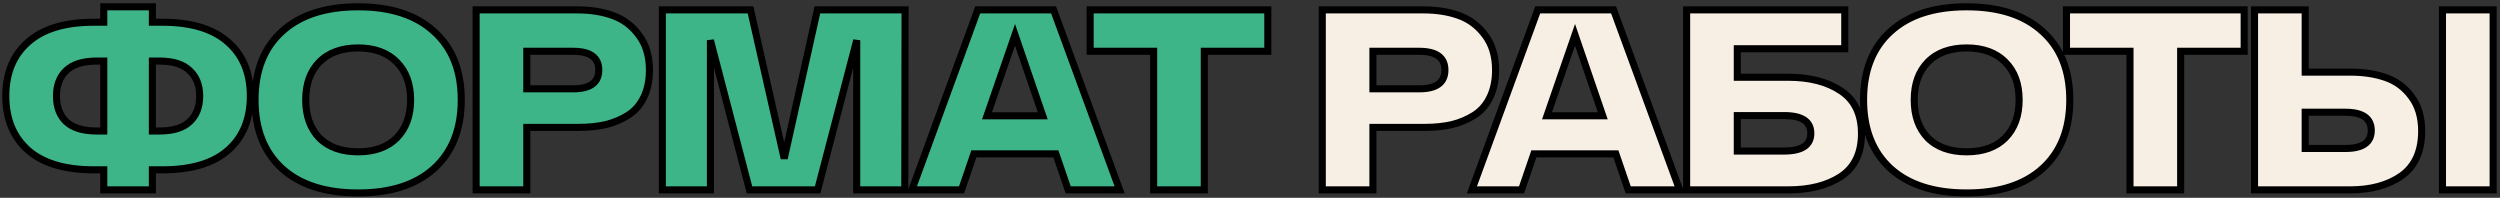
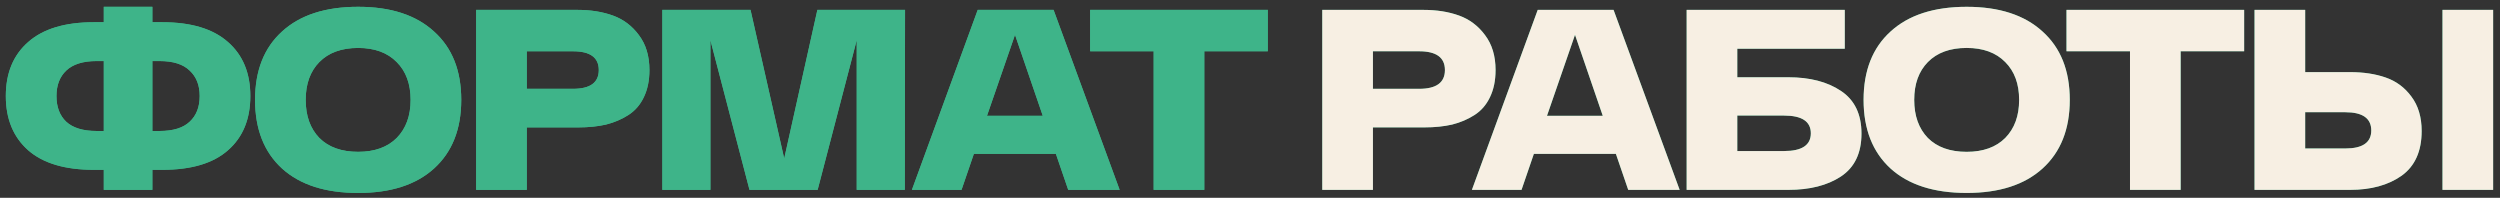
<svg xmlns="http://www.w3.org/2000/svg" width="632" height="50" viewBox="0 0 632 50" fill="none">
  <rect x="0" y="0" width="632" height="50" fill="#333333" stroke="none" />
  <mask id="path-1-outside-1_2001_2523" maskUnits="userSpaceOnUse" x="0" y="0" width="632" height="50" fill="black">
-     <rect fill="white" width="632" height="50" />
    <path d="M41.055 5.62C48.335 5.62 53.86 7.288 57.63 10.625C61.4 13.918 63.285 18.468 63.285 24.275C63.285 30.125 61.4 34.697 57.63 37.99C53.903 41.283 48.378 42.93 41.055 42.93H38.52V48H26.235V42.93H23.7C16.42 42.93 10.895 41.283 7.125 37.99C3.355 34.653 1.47 30.082 1.47 24.275C1.47 18.468 3.355 13.918 7.125 10.625C10.895 7.288 16.42 5.62 23.7 5.62H26.235V1.72H38.52V5.62H41.055ZM24.415 33.115H26.235V15.435H24.415C20.992 15.435 18.435 16.237 16.745 17.84C15.098 19.4 14.275 21.545 14.275 24.275C14.275 27.048 15.098 29.215 16.745 30.775C18.435 32.335 20.992 33.115 24.415 33.115ZM40.34 33.115C43.763 33.115 46.298 32.335 47.945 30.775C49.635 29.215 50.48 27.048 50.48 24.275C50.48 21.545 49.635 19.4 47.945 17.84C46.298 16.237 43.763 15.435 40.34 15.435H38.52V33.115H40.34ZM71.302 42.605C66.752 38.445 64.477 32.66 64.477 25.25C64.477 17.84 66.752 12.077 71.302 7.96C75.852 3.8 82.266 1.72 90.542 1.72C98.776 1.72 105.167 3.8 109.717 7.96C114.311 12.077 116.607 17.84 116.607 25.25C116.607 32.66 114.311 38.445 109.717 42.605C105.167 46.722 98.776 48.78 90.542 48.78C82.266 48.78 75.852 46.722 71.302 42.605ZM80.727 15.695C78.431 18.035 77.282 21.22 77.282 25.25C77.282 29.28 78.431 32.487 80.727 34.87C83.067 37.21 86.339 38.38 90.542 38.38C94.702 38.38 97.952 37.21 100.292 34.87C102.632 32.487 103.802 29.28 103.802 25.25C103.802 21.22 102.632 18.035 100.292 15.695C97.952 13.312 94.702 12.12 90.542 12.12C86.339 12.12 83.067 13.312 80.727 15.695ZM145.977 2.5C149.313 2.5 152.303 2.977 154.947 3.93C157.59 4.883 159.778 6.53 161.512 8.87C163.288 11.21 164.177 14.157 164.177 17.71C164.177 20.353 163.7 22.65 162.747 24.6C161.837 26.507 160.537 28.002 158.847 29.085C157.157 30.168 155.272 30.97 153.192 31.49C151.112 31.967 148.793 32.205 146.237 32.205H133.172V48H120.367V2.5H145.977ZM144.872 22.455C149.205 22.455 151.372 20.873 151.372 17.71C151.372 14.547 149.205 12.965 144.872 12.965H133.172V22.455H144.872ZM206.633 2.5H228.798L228.733 48H216.578V10.17L206.698 48H189.473L179.593 10.17V48H167.438V2.5H189.733L198.248 40.07L206.633 2.5ZM270.048 48L266.928 38.9H246.193L243.073 48H230.528L247.168 2.5H266.343L283.048 48H270.048ZM249.508 29.28H263.613L256.593 8.805L249.508 29.28ZM320.503 2.5V12.965H304.448V48H291.643V12.965H275.588V2.5H320.503Z" />
    <path d="M359.88 2.5C363.217 2.5 366.207 2.977 368.85 3.93C371.493 4.883 373.682 6.53 375.415 8.87C377.192 11.21 378.08 14.157 378.08 17.71C378.08 20.353 377.603 22.65 376.65 24.6C375.74 26.507 374.44 28.002 372.75 29.085C371.06 30.168 369.175 30.97 367.095 31.49C365.015 31.967 362.697 32.205 360.14 32.205H347.075V48H334.27V2.5H359.88ZM358.775 22.455C363.108 22.455 365.275 20.873 365.275 17.71C365.275 14.547 363.108 12.965 358.775 12.965H347.075V22.455H358.775ZM411.616 48L408.496 38.9H387.761L384.641 48H372.096L388.736 2.5H407.911L424.616 48H411.616ZM391.076 29.28H405.181L398.161 8.805L391.076 29.28ZM452.057 19.53C457.517 19.53 461.959 20.678 465.382 22.975C468.849 25.272 470.582 28.868 470.582 33.765C470.582 38.705 468.849 42.323 465.382 44.62C461.959 46.873 457.517 48 452.057 48H426.382V2.5H466.357V12.315H439.187V19.53H452.057ZM451.017 38.185C455.524 38.185 457.777 36.69 457.777 33.7C457.777 30.71 455.524 29.215 451.017 29.215H439.187V38.185H451.017ZM477.936 42.605C473.386 38.445 471.111 32.66 471.111 25.25C471.111 17.84 473.386 12.077 477.936 7.96C482.486 3.8 488.899 1.72 497.176 1.72C505.409 1.72 511.801 3.8 516.351 7.96C520.944 12.077 523.241 17.84 523.241 25.25C523.241 32.66 520.944 38.445 516.351 42.605C511.801 46.722 505.409 48.78 497.176 48.78C488.899 48.78 482.486 46.722 477.936 42.605ZM487.361 15.695C485.064 18.035 483.916 21.22 483.916 25.25C483.916 29.28 485.064 32.487 487.361 34.87C489.701 37.21 492.972 38.38 497.176 38.38C501.336 38.38 504.586 37.21 506.926 34.87C509.266 32.487 510.436 29.28 510.436 25.25C510.436 21.22 509.266 18.035 506.926 15.695C504.586 13.312 501.336 12.12 497.176 12.12C492.972 12.12 489.701 13.312 487.361 15.695ZM567.323 2.5V12.965H551.268V48H538.463V12.965H522.408V2.5H567.323ZM594.061 18.23C597.484 18.23 600.496 18.685 603.096 19.595C605.739 20.505 607.906 22.108 609.596 24.405C611.329 26.702 612.196 29.605 612.196 33.115C612.196 38.228 610.506 41.998 607.126 44.425C603.746 46.808 599.391 48 594.061 48H569.946V2.5H582.751V18.23H594.061ZM617.461 2.5H630.266V48H617.461V2.5ZM592.891 37.535C597.267 37.535 599.456 36.018 599.456 32.985C599.456 29.908 597.267 28.37 592.891 28.37H582.751V37.535H592.891Z" />
  </mask>
-   <path d="M41.055 5.62C48.335 5.62 53.86 7.288 57.63 10.625C61.4 13.918 63.285 18.468 63.285 24.275C63.285 30.125 61.4 34.697 57.63 37.99C53.903 41.283 48.378 42.93 41.055 42.93H38.52V48H26.235V42.93H23.7C16.42 42.93 10.895 41.283 7.125 37.99C3.355 34.653 1.47 30.082 1.47 24.275C1.47 18.468 3.355 13.918 7.125 10.625C10.895 7.288 16.42 5.62 23.7 5.62H26.235V1.72H38.52V5.62H41.055ZM24.415 33.115H26.235V15.435H24.415C20.992 15.435 18.435 16.237 16.745 17.84C15.098 19.4 14.275 21.545 14.275 24.275C14.275 27.048 15.098 29.215 16.745 30.775C18.435 32.335 20.992 33.115 24.415 33.115ZM40.34 33.115C43.763 33.115 46.298 32.335 47.945 30.775C49.635 29.215 50.48 27.048 50.48 24.275C50.48 21.545 49.635 19.4 47.945 17.84C46.298 16.237 43.763 15.435 40.34 15.435H38.52V33.115H40.34ZM71.302 42.605C66.752 38.445 64.477 32.66 64.477 25.25C64.477 17.84 66.752 12.077 71.302 7.96C75.852 3.8 82.266 1.72 90.542 1.72C98.776 1.72 105.167 3.8 109.717 7.96C114.311 12.077 116.607 17.84 116.607 25.25C116.607 32.66 114.311 38.445 109.717 42.605C105.167 46.722 98.776 48.78 90.542 48.78C82.266 48.78 75.852 46.722 71.302 42.605ZM80.727 15.695C78.431 18.035 77.282 21.22 77.282 25.25C77.282 29.28 78.431 32.487 80.727 34.87C83.067 37.21 86.339 38.38 90.542 38.38C94.702 38.38 97.952 37.21 100.292 34.87C102.632 32.487 103.802 29.28 103.802 25.25C103.802 21.22 102.632 18.035 100.292 15.695C97.952 13.312 94.702 12.12 90.542 12.12C86.339 12.12 83.067 13.312 80.727 15.695ZM145.977 2.5C149.313 2.5 152.303 2.977 154.947 3.93C157.59 4.883 159.778 6.53 161.512 8.87C163.288 11.21 164.177 14.157 164.177 17.71C164.177 20.353 163.7 22.65 162.747 24.6C161.837 26.507 160.537 28.002 158.847 29.085C157.157 30.168 155.272 30.97 153.192 31.49C151.112 31.967 148.793 32.205 146.237 32.205H133.172V48H120.367V2.5H145.977ZM144.872 22.455C149.205 22.455 151.372 20.873 151.372 17.71C151.372 14.547 149.205 12.965 144.872 12.965H133.172V22.455H144.872ZM206.633 2.5H228.798L228.733 48H216.578V10.17L206.698 48H189.473L179.593 10.17V48H167.438V2.5H189.733L198.248 40.07L206.633 2.5ZM270.048 48L266.928 38.9H246.193L243.073 48H230.528L247.168 2.5H266.343L283.048 48H270.048ZM249.508 29.28H263.613L256.593 8.805L249.508 29.28ZM320.503 2.5V12.965H304.448V48H291.643V12.965H275.588V2.5H320.503Z" fill="white" />
  <path d="M41.055 5.62C48.335 5.62 53.86 7.288 57.63 10.625C61.4 13.918 63.285 18.468 63.285 24.275C63.285 30.125 61.4 34.697 57.63 37.99C53.903 41.283 48.378 42.93 41.055 42.93H38.52V48H26.235V42.93H23.7C16.42 42.93 10.895 41.283 7.125 37.99C3.355 34.653 1.47 30.082 1.47 24.275C1.47 18.468 3.355 13.918 7.125 10.625C10.895 7.288 16.42 5.62 23.7 5.62H26.235V1.72H38.52V5.62H41.055ZM24.415 33.115H26.235V15.435H24.415C20.992 15.435 18.435 16.237 16.745 17.84C15.098 19.4 14.275 21.545 14.275 24.275C14.275 27.048 15.098 29.215 16.745 30.775C18.435 32.335 20.992 33.115 24.415 33.115ZM40.34 33.115C43.763 33.115 46.298 32.335 47.945 30.775C49.635 29.215 50.48 27.048 50.48 24.275C50.48 21.545 49.635 19.4 47.945 17.84C46.298 16.237 43.763 15.435 40.34 15.435H38.52V33.115H40.34ZM71.302 42.605C66.752 38.445 64.477 32.66 64.477 25.25C64.477 17.84 66.752 12.077 71.302 7.96C75.852 3.8 82.266 1.72 90.542 1.72C98.776 1.72 105.167 3.8 109.717 7.96C114.311 12.077 116.607 17.84 116.607 25.25C116.607 32.66 114.311 38.445 109.717 42.605C105.167 46.722 98.776 48.78 90.542 48.78C82.266 48.78 75.852 46.722 71.302 42.605ZM80.727 15.695C78.431 18.035 77.282 21.22 77.282 25.25C77.282 29.28 78.431 32.487 80.727 34.87C83.067 37.21 86.339 38.38 90.542 38.38C94.702 38.38 97.952 37.21 100.292 34.87C102.632 32.487 103.802 29.28 103.802 25.25C103.802 21.22 102.632 18.035 100.292 15.695C97.952 13.312 94.702 12.12 90.542 12.12C86.339 12.12 83.067 13.312 80.727 15.695ZM145.977 2.5C149.313 2.5 152.303 2.977 154.947 3.93C157.59 4.883 159.778 6.53 161.512 8.87C163.288 11.21 164.177 14.157 164.177 17.71C164.177 20.353 163.7 22.65 162.747 24.6C161.837 26.507 160.537 28.002 158.847 29.085C157.157 30.168 155.272 30.97 153.192 31.49C151.112 31.967 148.793 32.205 146.237 32.205H133.172V48H120.367V2.5H145.977ZM144.872 22.455C149.205 22.455 151.372 20.873 151.372 17.71C151.372 14.547 149.205 12.965 144.872 12.965H133.172V22.455H144.872ZM206.633 2.5H228.798L228.733 48H216.578V10.17L206.698 48H189.473L179.593 10.17V48H167.438V2.5H189.733L198.248 40.07L206.633 2.5ZM270.048 48L266.928 38.9H246.193L243.073 48H230.528L247.168 2.5H266.343L283.048 48H270.048ZM249.508 29.28H263.613L256.593 8.805L249.508 29.28ZM320.503 2.5V12.965H304.448V48H291.643V12.965H275.588V2.5H320.503Z" fill="#3EB489" fill-opacity="0.96" />
  <path d="M41.055 5.62C48.335 5.62 53.86 7.288 57.63 10.625C61.4 13.918 63.285 18.468 63.285 24.275C63.285 30.125 61.4 34.697 57.63 37.99C53.903 41.283 48.378 42.93 41.055 42.93H38.52V48H26.235V42.93H23.7C16.42 42.93 10.895 41.283 7.125 37.99C3.355 34.653 1.47 30.082 1.47 24.275C1.47 18.468 3.355 13.918 7.125 10.625C10.895 7.288 16.42 5.62 23.7 5.62H26.235V1.72H38.52V5.62H41.055ZM24.415 33.115H26.235V15.435H24.415C20.992 15.435 18.435 16.237 16.745 17.84C15.098 19.4 14.275 21.545 14.275 24.275C14.275 27.048 15.098 29.215 16.745 30.775C18.435 32.335 20.992 33.115 24.415 33.115ZM40.34 33.115C43.763 33.115 46.298 32.335 47.945 30.775C49.635 29.215 50.48 27.048 50.48 24.275C50.48 21.545 49.635 19.4 47.945 17.84C46.298 16.237 43.763 15.435 40.34 15.435H38.52V33.115H40.34ZM71.302 42.605C66.752 38.445 64.477 32.66 64.477 25.25C64.477 17.84 66.752 12.077 71.302 7.96C75.852 3.8 82.266 1.72 90.542 1.72C98.776 1.72 105.167 3.8 109.717 7.96C114.311 12.077 116.607 17.84 116.607 25.25C116.607 32.66 114.311 38.445 109.717 42.605C105.167 46.722 98.776 48.78 90.542 48.78C82.266 48.78 75.852 46.722 71.302 42.605ZM80.727 15.695C78.431 18.035 77.282 21.22 77.282 25.25C77.282 29.28 78.431 32.487 80.727 34.87C83.067 37.21 86.339 38.38 90.542 38.38C94.702 38.38 97.952 37.21 100.292 34.87C102.632 32.487 103.802 29.28 103.802 25.25C103.802 21.22 102.632 18.035 100.292 15.695C97.952 13.312 94.702 12.12 90.542 12.12C86.339 12.12 83.067 13.312 80.727 15.695ZM145.977 2.5C149.313 2.5 152.303 2.977 154.947 3.93C157.59 4.883 159.778 6.53 161.512 8.87C163.288 11.21 164.177 14.157 164.177 17.71C164.177 20.353 163.7 22.65 162.747 24.6C161.837 26.507 160.537 28.002 158.847 29.085C157.157 30.168 155.272 30.97 153.192 31.49C151.112 31.967 148.793 32.205 146.237 32.205H133.172V48H120.367V2.5H145.977ZM144.872 22.455C149.205 22.455 151.372 20.873 151.372 17.71C151.372 14.547 149.205 12.965 144.872 12.965H133.172V22.455H144.872ZM206.633 2.5H228.798L228.733 48H216.578V10.17L206.698 48H189.473L179.593 10.17V48H167.438V2.5H189.733L198.248 40.07L206.633 2.5ZM270.048 48L266.928 38.9H246.193L243.073 48H230.528L247.168 2.5H266.343L283.048 48H270.048ZM249.508 29.28H263.613L256.593 8.805L249.508 29.28ZM320.503 2.5V12.965H304.448V48H291.643V12.965H275.588V2.5H320.503Z" fill="#3EB489" />
-   <path d="M359.88 2.5C363.217 2.5 366.207 2.977 368.85 3.93C371.493 4.883 373.682 6.53 375.415 8.87C377.192 11.21 378.08 14.157 378.08 17.71C378.08 20.353 377.603 22.65 376.65 24.6C375.74 26.507 374.44 28.002 372.75 29.085C371.06 30.168 369.175 30.97 367.095 31.49C365.015 31.967 362.697 32.205 360.14 32.205H347.075V48H334.27V2.5H359.88ZM358.775 22.455C363.108 22.455 365.275 20.873 365.275 17.71C365.275 14.547 363.108 12.965 358.775 12.965H347.075V22.455H358.775ZM411.616 48L408.496 38.9H387.761L384.641 48H372.096L388.736 2.5H407.911L424.616 48H411.616ZM391.076 29.28H405.181L398.161 8.805L391.076 29.28ZM452.057 19.53C457.517 19.53 461.959 20.678 465.382 22.975C468.849 25.272 470.582 28.868 470.582 33.765C470.582 38.705 468.849 42.323 465.382 44.62C461.959 46.873 457.517 48 452.057 48H426.382V2.5H466.357V12.315H439.187V19.53H452.057ZM451.017 38.185C455.524 38.185 457.777 36.69 457.777 33.7C457.777 30.71 455.524 29.215 451.017 29.215H439.187V38.185H451.017ZM477.936 42.605C473.386 38.445 471.111 32.66 471.111 25.25C471.111 17.84 473.386 12.077 477.936 7.96C482.486 3.8 488.899 1.72 497.176 1.72C505.409 1.72 511.801 3.8 516.351 7.96C520.944 12.077 523.241 17.84 523.241 25.25C523.241 32.66 520.944 38.445 516.351 42.605C511.801 46.722 505.409 48.78 497.176 48.78C488.899 48.78 482.486 46.722 477.936 42.605ZM487.361 15.695C485.064 18.035 483.916 21.22 483.916 25.25C483.916 29.28 485.064 32.487 487.361 34.87C489.701 37.21 492.972 38.38 497.176 38.38C501.336 38.38 504.586 37.21 506.926 34.87C509.266 32.487 510.436 29.28 510.436 25.25C510.436 21.22 509.266 18.035 506.926 15.695C504.586 13.312 501.336 12.12 497.176 12.12C492.972 12.12 489.701 13.312 487.361 15.695ZM567.323 2.5V12.965H551.268V48H538.463V12.965H522.408V2.5H567.323ZM594.061 18.23C597.484 18.23 600.496 18.685 603.096 19.595C605.739 20.505 607.906 22.108 609.596 24.405C611.329 26.702 612.196 29.605 612.196 33.115C612.196 38.228 610.506 41.998 607.126 44.425C603.746 46.808 599.391 48 594.061 48H569.946V2.5H582.751V18.23H594.061ZM617.461 2.5H630.266V48H617.461V2.5ZM592.891 37.535C597.267 37.535 599.456 36.018 599.456 32.985C599.456 29.908 597.267 28.37 592.891 28.37H582.751V37.535H592.891Z" fill="white" />
  <path d="M359.88 2.5C363.217 2.5 366.207 2.977 368.85 3.93C371.493 4.883 373.682 6.53 375.415 8.87C377.192 11.21 378.08 14.157 378.08 17.71C378.08 20.353 377.603 22.65 376.65 24.6C375.74 26.507 374.44 28.002 372.75 29.085C371.06 30.168 369.175 30.97 367.095 31.49C365.015 31.967 362.697 32.205 360.14 32.205H347.075V48H334.27V2.5H359.88ZM358.775 22.455C363.108 22.455 365.275 20.873 365.275 17.71C365.275 14.547 363.108 12.965 358.775 12.965H347.075V22.455H358.775ZM411.616 48L408.496 38.9H387.761L384.641 48H372.096L388.736 2.5H407.911L424.616 48H411.616ZM391.076 29.28H405.181L398.161 8.805L391.076 29.28ZM452.057 19.53C457.517 19.53 461.959 20.678 465.382 22.975C468.849 25.272 470.582 28.868 470.582 33.765C470.582 38.705 468.849 42.323 465.382 44.62C461.959 46.873 457.517 48 452.057 48H426.382V2.5H466.357V12.315H439.187V19.53H452.057ZM451.017 38.185C455.524 38.185 457.777 36.69 457.777 33.7C457.777 30.71 455.524 29.215 451.017 29.215H439.187V38.185H451.017ZM477.936 42.605C473.386 38.445 471.111 32.66 471.111 25.25C471.111 17.84 473.386 12.077 477.936 7.96C482.486 3.8 488.899 1.72 497.176 1.72C505.409 1.72 511.801 3.8 516.351 7.96C520.944 12.077 523.241 17.84 523.241 25.25C523.241 32.66 520.944 38.445 516.351 42.605C511.801 46.722 505.409 48.78 497.176 48.78C488.899 48.78 482.486 46.722 477.936 42.605ZM487.361 15.695C485.064 18.035 483.916 21.22 483.916 25.25C483.916 29.28 485.064 32.487 487.361 34.87C489.701 37.21 492.972 38.38 497.176 38.38C501.336 38.38 504.586 37.21 506.926 34.87C509.266 32.487 510.436 29.28 510.436 25.25C510.436 21.22 509.266 18.035 506.926 15.695C504.586 13.312 501.336 12.12 497.176 12.12C492.972 12.12 489.701 13.312 487.361 15.695ZM567.323 2.5V12.965H551.268V48H538.463V12.965H522.408V2.5H567.323ZM594.061 18.23C597.484 18.23 600.496 18.685 603.096 19.595C605.739 20.505 607.906 22.108 609.596 24.405C611.329 26.702 612.196 29.605 612.196 33.115C612.196 38.228 610.506 41.998 607.126 44.425C603.746 46.808 599.391 48 594.061 48H569.946V2.5H582.751V18.23H594.061ZM617.461 2.5H630.266V48H617.461V2.5ZM592.891 37.535C597.267 37.535 599.456 36.018 599.456 32.985C599.456 29.908 597.267 28.37 592.891 28.37H582.751V37.535H592.891Z" fill="#3EB489" fill-opacity="0.96" />
  <path d="M359.88 2.5C363.217 2.5 366.207 2.977 368.85 3.93C371.493 4.883 373.682 6.53 375.415 8.87C377.192 11.21 378.08 14.157 378.08 17.71C378.08 20.353 377.603 22.65 376.65 24.6C375.74 26.507 374.44 28.002 372.75 29.085C371.06 30.168 369.175 30.97 367.095 31.49C365.015 31.967 362.697 32.205 360.14 32.205H347.075V48H334.27V2.5H359.88ZM358.775 22.455C363.108 22.455 365.275 20.873 365.275 17.71C365.275 14.547 363.108 12.965 358.775 12.965H347.075V22.455H358.775ZM411.616 48L408.496 38.9H387.761L384.641 48H372.096L388.736 2.5H407.911L424.616 48H411.616ZM391.076 29.28H405.181L398.161 8.805L391.076 29.28ZM452.057 19.53C457.517 19.53 461.959 20.678 465.382 22.975C468.849 25.272 470.582 28.868 470.582 33.765C470.582 38.705 468.849 42.323 465.382 44.62C461.959 46.873 457.517 48 452.057 48H426.382V2.5H466.357V12.315H439.187V19.53H452.057ZM451.017 38.185C455.524 38.185 457.777 36.69 457.777 33.7C457.777 30.71 455.524 29.215 451.017 29.215H439.187V38.185H451.017ZM477.936 42.605C473.386 38.445 471.111 32.66 471.111 25.25C471.111 17.84 473.386 12.077 477.936 7.96C482.486 3.8 488.899 1.72 497.176 1.72C505.409 1.72 511.801 3.8 516.351 7.96C520.944 12.077 523.241 17.84 523.241 25.25C523.241 32.66 520.944 38.445 516.351 42.605C511.801 46.722 505.409 48.78 497.176 48.78C488.899 48.78 482.486 46.722 477.936 42.605ZM487.361 15.695C485.064 18.035 483.916 21.22 483.916 25.25C483.916 29.28 485.064 32.487 487.361 34.87C489.701 37.21 492.972 38.38 497.176 38.38C501.336 38.38 504.586 37.21 506.926 34.87C509.266 32.487 510.436 29.28 510.436 25.25C510.436 21.22 509.266 18.035 506.926 15.695C504.586 13.312 501.336 12.12 497.176 12.12C492.972 12.12 489.701 13.312 487.361 15.695ZM567.323 2.5V12.965H551.268V48H538.463V12.965H522.408V2.5H567.323ZM594.061 18.23C597.484 18.23 600.496 18.685 603.096 19.595C605.739 20.505 607.906 22.108 609.596 24.405C611.329 26.702 612.196 29.605 612.196 33.115C612.196 38.228 610.506 41.998 607.126 44.425C603.746 46.808 599.391 48 594.061 48H569.946V2.5H582.751V18.23H594.061ZM617.461 2.5H630.266V48H617.461V2.5ZM592.891 37.535C597.267 37.535 599.456 36.018 599.456 32.985C599.456 29.908 597.267 28.37 592.891 28.37H582.751V37.535H592.891Z" fill="#F7EFE3" />
-   <path d="M57.63 10.625L57.038 11.294L57.042 11.298L57.63 10.625ZM57.63 37.99L57.042 37.317L57.038 37.321L57.63 37.99ZM38.52 42.93V42.037H37.627V42.93H38.52ZM38.52 48V48.893H39.413V48H38.52ZM26.235 48H25.342V48.893H26.235V48ZM26.235 42.93H27.128V42.037H26.235V42.93ZM7.125 37.99L6.533 38.659L6.537 38.663L7.125 37.99ZM7.125 10.625L7.713 11.298L7.717 11.294L7.125 10.625ZM26.235 5.62V6.513H27.128V5.62H26.235ZM26.235 1.72V0.827H25.342V1.72H26.235ZM38.52 1.72H39.413V0.827H38.52V1.72ZM38.52 5.62H37.627V6.513H38.52V5.62ZM26.235 33.115V34.008H27.128V33.115H26.235ZM26.235 15.435H27.128V14.542H26.235V15.435ZM16.745 17.84L17.359 18.488L17.36 18.488L16.745 17.84ZM16.745 30.775L16.131 31.424L16.139 31.431L16.745 30.775ZM47.945 30.775L47.339 30.119L47.331 30.127L47.945 30.775ZM47.945 17.84L47.322 18.48L47.33 18.488L47.339 18.496L47.945 17.84ZM38.52 15.435V14.542H37.627V15.435H38.52ZM38.52 33.115H37.627V34.008H38.52V33.115ZM41.055 5.62V6.513C48.213 6.513 53.491 8.155 57.038 11.294L57.63 10.625L58.222 9.956C54.229 6.422 48.457 4.727 41.055 4.727V5.62ZM57.63 10.625L57.042 11.298C60.586 14.393 62.392 18.68 62.392 24.275H63.285H64.178C64.178 18.256 62.214 13.443 58.218 9.952L57.63 10.625ZM63.285 24.275H62.392C62.392 29.915 60.585 34.223 57.042 37.317L57.63 37.99L58.218 38.663C62.215 35.17 64.178 30.335 64.178 24.275H63.285ZM57.63 37.99L57.038 37.321C53.537 40.415 48.261 42.037 41.055 42.037V42.93V43.823C48.495 43.823 54.269 42.152 58.221 38.659L57.63 37.99ZM41.055 42.93V42.037H38.52V42.93V43.823H41.055V42.93ZM38.52 42.93H37.627V48H38.52H39.413V42.93H38.52ZM38.52 48V47.107H26.235V48V48.893H38.52V48ZM26.235 48H27.128V42.93H26.235H25.342V48H26.235ZM26.235 42.93V42.037H23.7V42.93V43.823H26.235V42.93ZM23.7 42.93V42.037C16.54 42.037 11.26 40.416 7.713 37.317L7.125 37.99L6.537 38.663C10.53 42.151 16.3 43.823 23.7 43.823V42.93ZM7.125 37.99L7.717 37.321C4.169 34.181 2.363 29.869 2.363 24.275H1.47H0.577C0.577 30.294 2.541 35.126 6.533 38.659L7.125 37.99ZM1.47 24.275H2.363C2.363 18.68 4.169 14.393 7.713 11.298L7.125 10.625L6.537 9.952C2.541 13.443 0.577 18.256 0.577 24.275H1.47ZM7.125 10.625L7.717 11.294C11.264 8.155 16.542 6.513 23.7 6.513V5.62V4.727C16.298 4.727 10.526 6.422 6.533 9.956L7.125 10.625ZM23.7 5.62V6.513H26.235V5.62V4.727H23.7V5.62ZM26.235 5.62H27.128V1.72H26.235H25.342V5.62H26.235ZM26.235 1.72V2.613H38.52V1.72V0.827H26.235V1.72ZM38.52 1.72H37.627V5.62H38.52H39.413V1.72H38.52ZM38.52 5.62V6.513H41.055V5.62V4.727H38.52V5.62ZM24.415 33.115V34.008H26.235V33.115V32.222H24.415V33.115ZM26.235 33.115H27.128V15.435H26.235H25.342V33.115H26.235ZM26.235 15.435V14.542H24.415V15.435V16.328H26.235V15.435ZM24.415 15.435V14.542C20.869 14.542 18.05 15.371 16.13 17.192L16.745 17.84L17.36 18.488C18.82 17.102 21.114 16.328 24.415 16.328V15.435ZM16.745 17.84L16.131 17.192C14.27 18.954 13.382 21.354 13.382 24.275H14.275H15.168C15.168 21.736 15.926 19.846 17.359 18.488L16.745 17.84ZM14.275 24.275H13.382C13.382 27.235 14.268 29.658 16.131 31.423L16.745 30.775L17.359 30.127C15.929 28.772 15.168 26.862 15.168 24.275H14.275ZM16.745 30.775L16.139 31.431C18.059 33.203 20.875 34.008 24.415 34.008V33.115V32.222C21.109 32.222 18.811 31.466 17.351 30.119L16.745 30.775ZM40.34 33.115V34.008C43.878 34.008 46.679 33.204 48.559 31.423L47.945 30.775L47.331 30.127C45.917 31.466 43.649 32.222 40.34 32.222V33.115ZM47.945 30.775L48.551 31.431C50.461 29.668 51.373 27.242 51.373 24.275H50.48H49.587C49.587 26.855 48.809 28.762 47.339 30.119L47.945 30.775ZM50.48 24.275H51.373C51.373 21.346 50.458 18.944 48.551 17.184L47.945 17.84L47.339 18.496C48.812 19.856 49.587 21.744 49.587 24.275H50.48ZM47.945 17.84L48.568 17.2C46.688 15.37 43.884 14.542 40.34 14.542V15.435V16.328C43.643 16.328 45.908 17.103 47.322 18.48L47.945 17.84ZM40.34 15.435V14.542H38.52V15.435V16.328H40.34V15.435ZM38.52 15.435H37.627V33.115H38.52H39.413V15.435H38.52ZM38.52 33.115V34.008H40.34V33.115V32.222H38.52V33.115ZM71.302 42.605L70.7 43.264L70.703 43.267L71.302 42.605ZM71.302 7.96L71.902 8.622L71.905 8.619L71.302 7.96ZM109.717 7.96L109.115 8.619L109.121 8.625L109.717 7.96ZM109.717 42.605L110.317 43.267L110.317 43.267L109.717 42.605ZM80.727 15.695L80.09 15.069L80.09 15.069L80.727 15.695ZM80.727 34.87L80.084 35.49L80.09 35.496L80.096 35.502L80.727 34.87ZM100.292 34.87L100.924 35.502L100.93 35.496L100.292 34.87ZM100.292 15.695L99.655 16.321L99.661 16.327L100.292 15.695ZM71.302 42.605L71.905 41.946C67.577 37.989 65.371 32.464 65.371 25.25H64.477H63.584C63.584 32.856 65.928 38.901 70.7 43.264L71.302 42.605ZM64.477 25.25H65.371C65.371 18.035 67.577 12.535 71.902 8.622L71.302 7.96L70.703 7.298C65.927 11.618 63.584 17.645 63.584 25.25H64.477ZM71.302 7.96L71.905 8.619C76.241 4.655 82.411 2.613 90.542 2.613V1.72V0.827C82.12 0.827 75.464 2.945 70.7 7.301L71.302 7.96ZM90.542 1.72V2.613C98.629 2.613 104.778 4.654 109.115 8.619L109.717 7.96L110.32 7.301C105.557 2.946 98.922 0.827 90.542 0.827V1.72ZM109.717 7.96L109.121 8.625C113.488 12.539 115.714 18.038 115.714 25.25H116.607H117.501C117.501 17.642 115.134 11.615 110.313 7.295L109.717 7.96ZM116.607 25.25H115.714C115.714 32.462 113.488 37.985 109.118 41.943L109.717 42.605L110.317 43.267C115.134 38.905 117.501 32.858 117.501 25.25H116.607ZM109.717 42.605L109.118 41.943C104.782 45.866 98.631 47.887 90.542 47.887V48.78V49.673C98.92 49.673 105.553 47.577 110.317 43.267L109.717 42.605ZM90.542 48.78V47.887C82.409 47.887 76.237 45.865 71.902 41.943L71.302 42.605L70.703 43.267C75.467 47.578 82.123 49.673 90.542 49.673V48.78ZM80.727 15.695L80.09 15.069C77.593 17.613 76.389 21.043 76.389 25.25H77.282H78.175C78.175 21.397 79.268 18.457 81.365 16.321L80.727 15.695ZM77.282 25.25H76.389C76.389 29.458 77.594 32.905 80.084 35.49L80.727 34.87L81.371 34.25C79.268 32.068 78.175 29.102 78.175 25.25H77.282ZM80.727 34.87L80.096 35.502C82.645 38.051 86.169 39.273 90.542 39.273V38.38V37.487C86.509 37.487 83.489 36.369 81.359 34.238L80.727 34.87ZM90.542 38.38V39.273C94.875 39.273 98.376 38.05 100.924 35.502L100.292 34.87L99.661 34.238C97.529 36.37 94.53 37.487 90.542 37.487V38.38ZM100.292 34.87L100.93 35.496C103.467 32.912 104.696 29.462 104.696 25.25H103.802H102.909C102.909 29.098 101.798 32.061 99.655 34.244L100.292 34.87ZM103.802 25.25H104.696C104.696 21.038 103.467 17.606 100.924 15.063L100.292 15.695L99.661 16.327C101.798 18.464 102.909 21.402 102.909 25.25H103.802ZM100.292 15.695L100.93 15.069C98.382 12.475 94.88 11.227 90.542 11.227V12.12V13.013C94.525 13.013 97.522 14.148 99.655 16.321L100.292 15.695ZM90.542 12.12V11.227C86.165 11.227 82.639 12.473 80.09 15.069L80.727 15.695L81.365 16.321C83.496 14.15 86.513 13.013 90.542 13.013V12.12ZM161.512 8.87L160.794 9.402L160.8 9.41L161.512 8.87ZM162.747 24.6L161.944 24.208L161.941 24.215L162.747 24.6ZM158.847 29.085L158.365 28.333L158.365 28.333L158.847 29.085ZM153.192 31.49L153.391 32.361L153.4 32.359L153.408 32.356L153.192 31.49ZM133.172 32.205V31.312H132.278V32.205H133.172ZM133.172 48V48.893H134.065V48H133.172ZM120.367 48H119.473V48.893H120.367V48ZM120.367 2.5V1.607H119.473V2.5H120.367ZM133.172 12.965V12.072H132.278V12.965H133.172ZM133.172 22.455H132.278V23.348H133.172V22.455ZM145.977 2.5V3.393C149.229 3.393 152.114 3.858 154.644 4.77L154.947 3.93L155.25 3.09C152.493 2.096 149.398 1.607 145.977 1.607V2.5ZM154.947 3.93L154.644 4.77C157.115 5.662 159.161 7.198 160.794 9.402L161.512 8.87L162.229 8.338C160.395 5.862 158.065 4.105 155.25 3.09L154.947 3.93ZM161.512 8.87L160.8 9.41C162.436 11.564 163.283 14.31 163.283 17.71H164.177H165.07C165.07 14.004 164.141 10.856 162.223 8.33L161.512 8.87ZM164.177 17.71H163.283C163.283 20.247 162.826 22.404 161.944 24.208L162.747 24.6L163.549 24.992C164.574 22.896 165.07 20.46 165.07 17.71H164.177ZM162.747 24.6L161.941 24.215C161.098 25.98 159.907 27.344 158.365 28.333L158.847 29.085L159.329 29.837C161.166 28.659 162.575 27.033 163.553 24.985L162.747 24.6ZM158.847 29.085L158.365 28.333C156.762 29.361 154.967 30.125 152.975 30.623L153.192 31.49L153.408 32.356C155.576 31.815 157.552 30.976 159.329 29.837L158.847 29.085ZM153.192 31.49L152.992 30.619C150.989 31.078 148.739 31.312 146.237 31.312V32.205V33.098C148.848 33.098 151.234 32.855 153.391 32.361L153.192 31.49ZM146.237 32.205V31.312H133.172V32.205V33.098H146.237V32.205ZM133.172 32.205H132.278V48H133.172H134.065V32.205H133.172ZM133.172 48V47.107H120.367V48V48.893H133.172V48ZM120.367 48H121.26V2.5H120.367H119.473V48H120.367ZM120.367 2.5V3.393H145.977V2.5V1.607H120.367V2.5ZM144.872 22.455V23.348C147.121 23.348 148.969 22.942 150.273 21.99C151.63 21 152.265 19.519 152.265 17.71H151.372H150.478C150.478 19.064 150.03 19.956 149.22 20.547C148.358 21.177 146.956 21.562 144.872 21.562V22.455ZM151.372 17.71H152.265C152.265 15.901 151.63 14.42 150.273 13.43C148.969 12.477 147.121 12.072 144.872 12.072V12.965V13.858C146.956 13.858 148.358 14.243 149.22 14.873C150.03 15.464 150.478 16.355 150.478 17.71H151.372ZM144.872 12.965V12.072H133.172V12.965V13.858H144.872V12.965ZM133.172 12.965H132.278V22.455H133.172H134.065V12.965H133.172ZM133.172 22.455V23.348H144.872V22.455V21.562H133.172V22.455ZM206.633 2.5V1.607H205.918L205.762 2.305L206.633 2.5ZM228.798 2.5L229.692 2.501L229.693 1.607H228.798V2.5ZM228.733 48V48.893H229.625L229.627 48.001L228.733 48ZM216.578 48H215.685V48.893H216.578V48ZM216.578 10.17H217.472L215.714 9.944L216.578 10.17ZM206.698 48V48.893H207.388L207.563 48.226L206.698 48ZM189.473 48L188.609 48.226L188.783 48.893H189.473V48ZM179.593 10.17L180.458 9.944L178.7 10.17H179.593ZM179.593 48V48.893H180.487V48H179.593ZM167.438 48H166.545V48.893H167.438V48ZM167.438 2.5V1.607H166.545V2.5H167.438ZM189.733 2.5L190.604 2.303L190.447 1.607H189.733V2.5ZM198.248 40.07L197.377 40.267L199.12 40.265L198.248 40.07ZM206.633 2.5V3.393H228.798V2.5V1.607H206.633V2.5ZM228.798 2.5L227.905 2.499L227.84 47.999L228.733 48L229.627 48.001L229.692 2.501L228.798 2.5ZM228.733 48V47.107H216.578V48V48.893H228.733V48ZM216.578 48H217.472V10.17H216.578H215.685V48H216.578ZM216.578 10.17L215.714 9.944L205.834 47.774L206.698 48L207.563 48.226L217.443 10.396L216.578 10.17ZM206.698 48V47.107H189.473V48V48.893H206.698V48ZM189.473 48L190.338 47.774L180.458 9.944L179.593 10.17L178.729 10.396L188.609 48.226L189.473 48ZM179.593 10.17H178.7V48H179.593H180.487V10.17H179.593ZM179.593 48V47.107H167.438V48V48.893H179.593V48ZM167.438 48H168.332V2.5H167.438H166.545V48H167.438ZM167.438 2.5V3.393H189.733V2.5V1.607H167.438V2.5ZM189.733 2.5L188.862 2.697L197.377 40.267L198.248 40.07L199.119 39.873L190.604 2.303L189.733 2.5ZM198.248 40.07L199.12 40.265L207.505 2.695L206.633 2.5L205.762 2.305L197.377 39.875L198.248 40.07ZM270.048 48L269.203 48.29L269.41 48.893H270.048V48ZM266.928 38.9L267.773 38.61L267.566 38.007H266.928V38.9ZM246.193 38.9V38.007H245.555L245.348 38.61L246.193 38.9ZM243.073 48V48.893H243.711L243.918 48.29L243.073 48ZM230.528 48L229.689 47.693L229.25 48.893H230.528V48ZM247.168 2.5V1.607H246.544L246.329 2.193L247.168 2.5ZM266.343 2.5L267.181 2.192L266.967 1.607H266.343V2.5ZM283.048 48V48.893H284.327L283.886 47.692L283.048 48ZM249.508 29.28L248.664 28.988L248.254 30.173H249.508V29.28ZM263.613 29.28V30.173H264.863L264.458 28.99L263.613 29.28ZM256.593 8.805L257.438 8.515L256.597 6.062L255.749 8.513L256.593 8.805ZM270.048 48L270.893 47.71L267.773 38.61L266.928 38.9L266.083 39.19L269.203 48.29L270.048 48ZM266.928 38.9V38.007H246.193V38.9V39.793H266.928V38.9ZM246.193 38.9L245.348 38.61L242.228 47.71L243.073 48L243.918 48.29L247.038 39.19L246.193 38.9ZM243.073 48V47.107H230.528V48V48.893H243.073V48ZM230.528 48L231.367 48.307L248.007 2.807L247.168 2.5L246.329 2.193L229.689 47.693L230.528 48ZM247.168 2.5V3.393H266.343V2.5V1.607H247.168V2.5ZM266.343 2.5L265.505 2.808L282.21 48.308L283.048 48L283.886 47.692L267.181 2.192L266.343 2.5ZM283.048 48V47.107H270.048V48V48.893H283.048V48ZM249.508 29.28V30.173H263.613V29.28V28.387H249.508V29.28ZM263.613 29.28L264.458 28.99L257.438 8.515L256.593 8.805L255.748 9.095L262.768 29.57L263.613 29.28ZM256.593 8.805L255.749 8.513L248.664 28.988L249.508 29.28L250.352 29.572L257.437 9.097L256.593 8.805ZM320.503 2.5H321.396V1.607H320.503V2.5ZM320.503 12.965V13.858H321.396V12.965H320.503ZM304.448 12.965V12.072H303.555V12.965H304.448ZM304.448 48V48.893H305.341V48H304.448ZM291.643 48H290.75V48.893H291.643V48ZM291.643 12.965H292.536V12.072H291.643V12.965ZM275.588 12.965H274.695V13.858H275.588V12.965ZM275.588 2.5V1.607H274.695V2.5H275.588ZM320.503 2.5H319.61V12.965H320.503H321.396V2.5H320.503ZM320.503 12.965V12.072H304.448V12.965V13.858H320.503V12.965ZM304.448 12.965H303.555V48H304.448H305.341V12.965H304.448ZM304.448 48V47.107H291.643V48V48.893H304.448V48ZM291.643 48H292.536V12.965H291.643H290.75V48H291.643ZM291.643 12.965V12.072H275.588V12.965V13.858H291.643V12.965ZM275.588 12.965H276.481V2.5H275.588H274.695V12.965H275.588ZM275.588 2.5V3.393H320.503V2.5V1.607H275.588V2.5ZM375.415 8.87L374.697 9.402L374.704 9.41L375.415 8.87ZM376.65 24.6L375.848 24.208L375.844 24.215L376.65 24.6ZM372.75 29.085L372.268 28.333L372.268 28.333L372.75 29.085ZM367.095 31.49L367.295 32.361L367.303 32.359L367.312 32.356L367.095 31.49ZM347.075 32.205V31.312H346.182V32.205H347.075ZM347.075 48V48.893H347.968V48H347.075ZM334.27 48H333.377V48.893H334.27V48ZM334.27 2.5V1.607H333.377V2.5H334.27ZM347.075 12.965V12.072H346.182V12.965H347.075ZM347.075 22.455H346.182V23.348H347.075V22.455ZM359.88 2.5V3.393C363.132 3.393 366.017 3.858 368.547 4.77L368.85 3.93L369.153 3.09C366.396 2.096 363.301 1.607 359.88 1.607V2.5ZM368.85 3.93L368.547 4.77C371.018 5.662 373.065 7.198 374.697 9.402L375.415 8.87L376.133 8.338C374.299 5.862 371.968 4.105 369.153 3.09L368.85 3.93ZM375.415 8.87L374.704 9.41C376.339 11.564 377.187 14.31 377.187 17.71H378.08H378.973C378.973 14.004 378.044 10.856 376.126 8.33L375.415 8.87ZM378.08 17.71H377.187C377.187 20.247 376.73 22.404 375.848 24.208L376.65 24.6L377.452 24.992C378.477 22.896 378.973 20.46 378.973 17.71H378.08ZM376.65 24.6L375.844 24.215C375.002 25.98 373.81 27.344 372.268 28.333L372.75 29.085L373.232 29.837C375.07 28.659 376.478 27.033 377.456 24.985L376.65 24.6ZM372.75 29.085L372.268 28.333C370.665 29.361 368.871 30.125 366.878 30.623L367.095 31.49L367.312 32.356C369.479 31.815 371.455 30.976 373.232 29.837L372.75 29.085ZM367.095 31.49L366.895 30.619C364.892 31.078 362.642 31.312 360.14 31.312V32.205V33.098C362.751 33.098 365.138 32.855 367.295 32.361L367.095 31.49ZM360.14 32.205V31.312H347.075V32.205V33.098H360.14V32.205ZM347.075 32.205H346.182V48H347.075H347.968V32.205H347.075ZM347.075 48V47.107H334.27V48V48.893H347.075V48ZM334.27 48H335.163V2.5H334.27H333.377V48H334.27ZM334.27 2.5V3.393H359.88V2.5V1.607H334.27V2.5ZM358.775 22.455V23.348C361.024 23.348 362.872 22.942 364.177 21.99C365.534 21 366.168 19.519 366.168 17.71H365.275H364.382C364.382 19.064 363.933 19.956 363.123 20.547C362.261 21.177 360.859 21.562 358.775 21.562V22.455ZM365.275 17.71H366.168C366.168 15.901 365.534 14.42 364.177 13.43C362.872 12.477 361.024 12.072 358.775 12.072V12.965V13.858C360.859 13.858 362.261 14.243 363.123 14.873C363.933 15.464 364.382 16.355 364.382 17.71H365.275ZM358.775 12.965V12.072H347.075V12.965V13.858H358.775V12.965ZM347.075 12.965H346.182V22.455H347.075H347.968V12.965H347.075ZM347.075 22.455V23.348H358.775V22.455V21.562H347.075V22.455ZM411.616 48L410.771 48.29L410.978 48.893H411.616V48ZM408.496 38.9L409.341 38.61L409.134 38.007H408.496V38.9ZM387.761 38.9V38.007H387.123L386.916 38.61L387.761 38.9ZM384.641 48V48.893H385.279L385.486 48.29L384.641 48ZM372.096 48L371.257 47.693L370.818 48.893H372.096V48ZM388.736 2.5V1.607H388.112L387.897 2.193L388.736 2.5ZM407.911 2.5L408.749 2.192L408.534 1.607H407.911V2.5ZM424.616 48V48.893H425.895L425.454 47.692L424.616 48ZM391.076 29.28L390.232 28.988L389.822 30.173H391.076V29.28ZM405.181 29.28V30.173H406.431L406.026 28.99L405.181 29.28ZM398.161 8.805L399.006 8.515L398.165 6.062L397.317 8.513L398.161 8.805ZM411.616 48L412.461 47.71L409.341 38.61L408.496 38.9L407.651 39.19L410.771 48.29L411.616 48ZM408.496 38.9V38.007H387.761V38.9V39.793H408.496V38.9ZM387.761 38.9L386.916 38.61L383.796 47.71L384.641 48L385.486 48.29L388.606 39.19L387.761 38.9ZM384.641 48V47.107H372.096V48V48.893H384.641V48ZM372.096 48L372.935 48.307L389.575 2.807L388.736 2.5L387.897 2.193L371.257 47.693L372.096 48ZM388.736 2.5V3.393H407.911V2.5V1.607H388.736V2.5ZM407.911 2.5L407.072 2.808L423.777 48.308L424.616 48L425.454 47.692L408.749 2.192L407.911 2.5ZM424.616 48V47.107H411.616V48V48.893H424.616V48ZM391.076 29.28V30.173H405.181V29.28V28.387H391.076V29.28ZM405.181 29.28L406.026 28.99L399.006 8.515L398.161 8.805L397.316 9.095L404.336 29.57L405.181 29.28ZM398.161 8.805L397.317 8.513L390.232 28.988L391.076 29.28L391.92 29.572L399.005 9.097L398.161 8.805ZM465.382 22.975L464.884 23.717L464.889 23.72L465.382 22.975ZM465.382 44.62L465.873 45.366L465.875 45.365L465.382 44.62ZM426.382 48H425.489V48.893H426.382V48ZM426.382 2.5V1.607H425.489V2.5H426.382ZM466.357 2.5H467.25V1.607H466.357V2.5ZM466.357 12.315V13.208H467.25V12.315H466.357ZM439.187 12.315V11.422H438.294V12.315H439.187ZM439.187 19.53H438.294V20.423H439.187V19.53ZM439.187 29.215V28.322H438.294V29.215H439.187ZM439.187 38.185H438.294V39.078H439.187V38.185ZM452.057 19.53V20.423C457.396 20.423 461.649 21.546 464.884 23.717L465.382 22.975L465.88 22.233C462.268 19.811 457.638 18.637 452.057 18.637V19.53ZM465.382 22.975L464.889 23.72C468.058 25.82 469.689 29.106 469.689 33.765H470.582H471.475C471.475 28.63 469.639 24.724 465.875 22.23L465.382 22.975ZM470.582 33.765H469.689C469.689 38.47 468.056 41.777 464.889 43.875L465.382 44.62L465.875 45.365C469.641 42.87 471.475 38.94 471.475 33.765H470.582ZM465.382 44.62L464.891 43.874C461.655 46.004 457.399 47.107 452.057 47.107V48V48.893C457.635 48.893 462.263 47.742 465.873 45.366L465.382 44.62ZM452.057 48V47.107H426.382V48V48.893H452.057V48ZM426.382 48H427.275V2.5H426.382H425.489V48H426.382ZM426.382 2.5V3.393H466.357V2.5V1.607H426.382V2.5ZM466.357 2.5H465.464V12.315H466.357H467.25V2.5H466.357ZM466.357 12.315V11.422H439.187V12.315V13.208H466.357V12.315ZM439.187 12.315H438.294V19.53H439.187H440.08V12.315H439.187ZM439.187 19.53V20.423H452.057V19.53V18.637H439.187V19.53ZM451.017 38.185V39.078C453.341 39.078 455.24 38.698 456.581 37.808C457.987 36.875 458.67 35.457 458.67 33.7H457.777H456.884C456.884 34.933 456.441 35.757 455.593 36.319C454.681 36.925 453.2 37.292 451.017 37.292V38.185ZM457.777 33.7H458.67C458.67 31.943 457.987 30.525 456.581 29.592C455.24 28.702 453.341 28.322 451.017 28.322V29.215V30.108C453.2 30.108 454.681 30.475 455.593 31.081C456.441 31.643 456.884 32.467 456.884 33.7H457.777ZM451.017 29.215V28.322H439.187V29.215V30.108H451.017V29.215ZM439.187 29.215H438.294V38.185H439.187H440.08V29.215H439.187ZM439.187 38.185V39.078H451.017V38.185V37.292H439.187V38.185ZM477.936 42.605L477.333 43.264L477.336 43.267L477.936 42.605ZM477.936 7.96L478.535 8.622L478.538 8.619L477.936 7.96ZM516.351 7.96L515.748 8.619L515.755 8.625L516.351 7.96ZM516.351 42.605L516.95 43.267L516.95 43.267L516.351 42.605ZM487.361 15.695L486.723 15.069L486.723 15.069L487.361 15.695ZM487.361 34.87L486.718 35.49L486.723 35.496L486.729 35.502L487.361 34.87ZM506.926 34.87L507.557 35.502L507.563 35.496L506.926 34.87ZM506.926 15.695L506.288 16.321L506.294 16.327L506.926 15.695ZM477.936 42.605L478.538 41.946C474.211 37.989 472.004 32.464 472.004 25.25H471.111H470.218C470.218 32.856 472.561 38.901 477.333 43.264L477.936 42.605ZM471.111 25.25H472.004C472.004 18.035 474.211 12.535 478.535 8.622L477.936 7.96L477.336 7.298C472.561 11.618 470.218 17.645 470.218 25.25H471.111ZM477.936 7.96L478.538 8.619C482.874 4.655 489.044 2.613 497.176 2.613V1.72V0.827C488.754 0.827 482.097 2.945 477.333 7.301L477.936 7.96ZM497.176 1.72V2.613C505.262 2.613 511.411 4.654 515.748 8.619L516.351 7.96L516.953 7.301C512.19 2.946 505.556 0.827 497.176 0.827V1.72ZM516.351 7.96L515.755 8.625C520.121 12.539 522.348 18.038 522.348 25.25H523.241H524.134C524.134 17.642 521.767 11.615 516.947 7.295L516.351 7.96ZM523.241 25.25H522.348C522.348 32.462 520.121 37.985 515.751 41.943L516.351 42.605L516.95 43.267C521.767 38.905 524.134 32.858 524.134 25.25H523.241ZM516.351 42.605L515.751 41.943C511.415 45.866 505.264 47.887 497.176 47.887V48.78V49.673C505.554 49.673 512.187 47.577 516.95 43.267L516.351 42.605ZM497.176 48.78V47.887C489.042 47.887 482.871 45.865 478.535 41.943L477.936 42.605L477.336 43.267C482.101 47.578 488.756 49.673 497.176 49.673V48.78ZM487.361 15.695L486.723 15.069C484.227 17.613 483.023 21.043 483.023 25.25H483.916H484.809C484.809 21.397 485.901 18.457 487.998 16.321L487.361 15.695ZM483.916 25.25H483.023C483.023 29.458 484.227 32.905 486.718 35.49L487.361 34.87L488.004 34.25C485.901 32.068 484.809 29.102 484.809 25.25H483.916ZM487.361 34.87L486.729 35.502C489.279 38.051 492.803 39.273 497.176 39.273V38.38V37.487C493.142 37.487 490.123 36.369 487.992 34.238L487.361 34.87ZM497.176 38.38V39.273C501.508 39.273 505.009 38.05 507.557 35.502L506.926 34.87L506.294 34.238C504.162 36.37 501.163 37.487 497.176 37.487V38.38ZM506.926 34.87L507.563 35.496C510.1 32.912 511.329 29.462 511.329 25.25H510.436H509.543C509.543 29.098 508.432 32.061 506.288 34.244L506.926 34.87ZM510.436 25.25H511.329C511.329 21.038 510.1 17.606 507.557 15.063L506.926 15.695L506.294 16.327C508.431 18.464 509.543 21.402 509.543 25.25H510.436ZM506.926 15.695L507.563 15.069C505.016 12.475 501.513 11.227 497.176 11.227V12.12V13.013C501.158 13.013 504.156 14.148 506.288 16.321L506.926 15.695ZM497.176 12.12V11.227C492.798 11.227 489.272 12.473 486.723 15.069L487.361 15.695L487.998 16.321C490.129 14.15 493.147 13.013 497.176 13.013V12.12ZM567.323 2.5H568.216V1.607H567.323V2.5ZM567.323 12.965V13.858H568.216V12.965H567.323ZM551.268 12.965V12.072H550.375V12.965H551.268ZM551.268 48V48.893H552.161V48H551.268ZM538.463 48H537.57V48.893H538.463V48ZM538.463 12.965H539.356V12.072H538.463V12.965ZM522.408 12.965H521.515V13.858H522.408V12.965ZM522.408 2.5V1.607H521.515V2.5H522.408ZM567.323 2.5H566.43V12.965H567.323H568.216V2.5H567.323ZM567.323 12.965V12.072H551.268V12.965V13.858H567.323V12.965ZM551.268 12.965H550.375V48H551.268H552.161V12.965H551.268ZM551.268 48V47.107H538.463V48V48.893H551.268V48ZM538.463 48H539.356V12.965H538.463H537.57V48H538.463ZM538.463 12.965V12.072H522.408V12.965V13.858H538.463V12.965ZM522.408 12.965H523.301V2.5H522.408H521.515V12.965H522.408ZM522.408 2.5V3.393H567.323V2.5V1.607H522.408V2.5ZM603.096 19.595L602.801 20.438L602.805 20.439L603.096 19.595ZM609.596 24.405L608.876 24.934L608.883 24.943L609.596 24.405ZM607.126 44.425L607.641 45.155L607.647 45.151L607.126 44.425ZM569.946 48H569.053V48.893H569.946V48ZM569.946 2.5V1.607H569.053V2.5H569.946ZM582.751 2.5H583.644V1.607H582.751V2.5ZM582.751 18.23H581.858V19.123H582.751V18.23ZM617.461 2.5V1.607H616.568V2.5H617.461ZM630.266 2.5H631.159V1.607H630.266V2.5ZM630.266 48V48.893H631.159V48H630.266ZM617.461 48H616.568V48.893H617.461V48ZM582.751 28.37V27.477H581.858V28.37H582.751ZM582.751 37.535H581.858V38.428H582.751V37.535ZM594.061 18.23V19.123C597.407 19.123 600.315 19.568 602.801 20.438L603.096 19.595L603.391 18.752C600.676 17.802 597.561 17.337 594.061 17.337V18.23ZM603.096 19.595L602.805 20.439C605.273 21.289 607.292 22.781 608.876 24.934L609.596 24.405L610.315 23.876C608.52 21.436 606.205 19.721 603.387 18.75L603.096 19.595ZM609.596 24.405L608.883 24.943C610.475 27.053 611.303 29.756 611.303 33.115H612.196H613.089C613.089 29.454 612.183 26.35 610.309 23.867L609.596 24.405ZM612.196 33.115H611.303C611.303 38.015 609.697 41.48 606.605 43.699L607.126 44.425L607.647 45.151C611.315 42.517 613.089 38.442 613.089 33.115H612.196ZM607.126 44.425L606.611 43.695C603.42 45.945 599.26 47.107 594.061 47.107V48V48.893C599.522 48.893 604.072 47.672 607.641 45.155L607.126 44.425ZM594.061 48V47.107H569.946V48V48.893H594.061V48ZM569.946 48H570.839V2.5H569.946H569.053V48H569.946ZM569.946 2.5V3.393H582.751V2.5V1.607H569.946V2.5ZM582.751 2.5H581.858V18.23H582.751H583.644V2.5H582.751ZM582.751 18.23V19.123H594.061V18.23V17.337H582.751V18.23ZM617.461 2.5V3.393H630.266V2.5V1.607H617.461V2.5ZM630.266 2.5H629.373V48H630.266H631.159V2.5H630.266ZM630.266 48V47.107H617.461V48V48.893H630.266V48ZM617.461 48H618.354V2.5H617.461H616.568V48H617.461ZM592.891 37.535V38.428C595.155 38.428 597.011 38.041 598.323 37.132C599.695 36.181 600.349 34.747 600.349 32.985H599.456H598.563C598.563 34.256 598.123 35.097 597.306 35.663C596.429 36.271 595.004 36.642 592.891 36.642V37.535ZM599.456 32.985H600.349C600.349 31.206 599.699 29.756 598.328 28.793C597.015 27.87 595.156 27.477 592.891 27.477V28.37V29.263C595.002 29.263 596.426 29.639 597.301 30.255C598.119 30.829 598.563 31.687 598.563 32.985H599.456ZM592.891 28.37V27.477H582.751V28.37V29.263H592.891V28.37ZM582.751 28.37H581.858V37.535H582.751H583.644V28.37H582.751ZM582.751 37.535V38.428H592.891V37.535V36.642H582.751V37.535Z" fill="black" mask="url(#path-1-outside-1_2001_2523)" />
</svg>